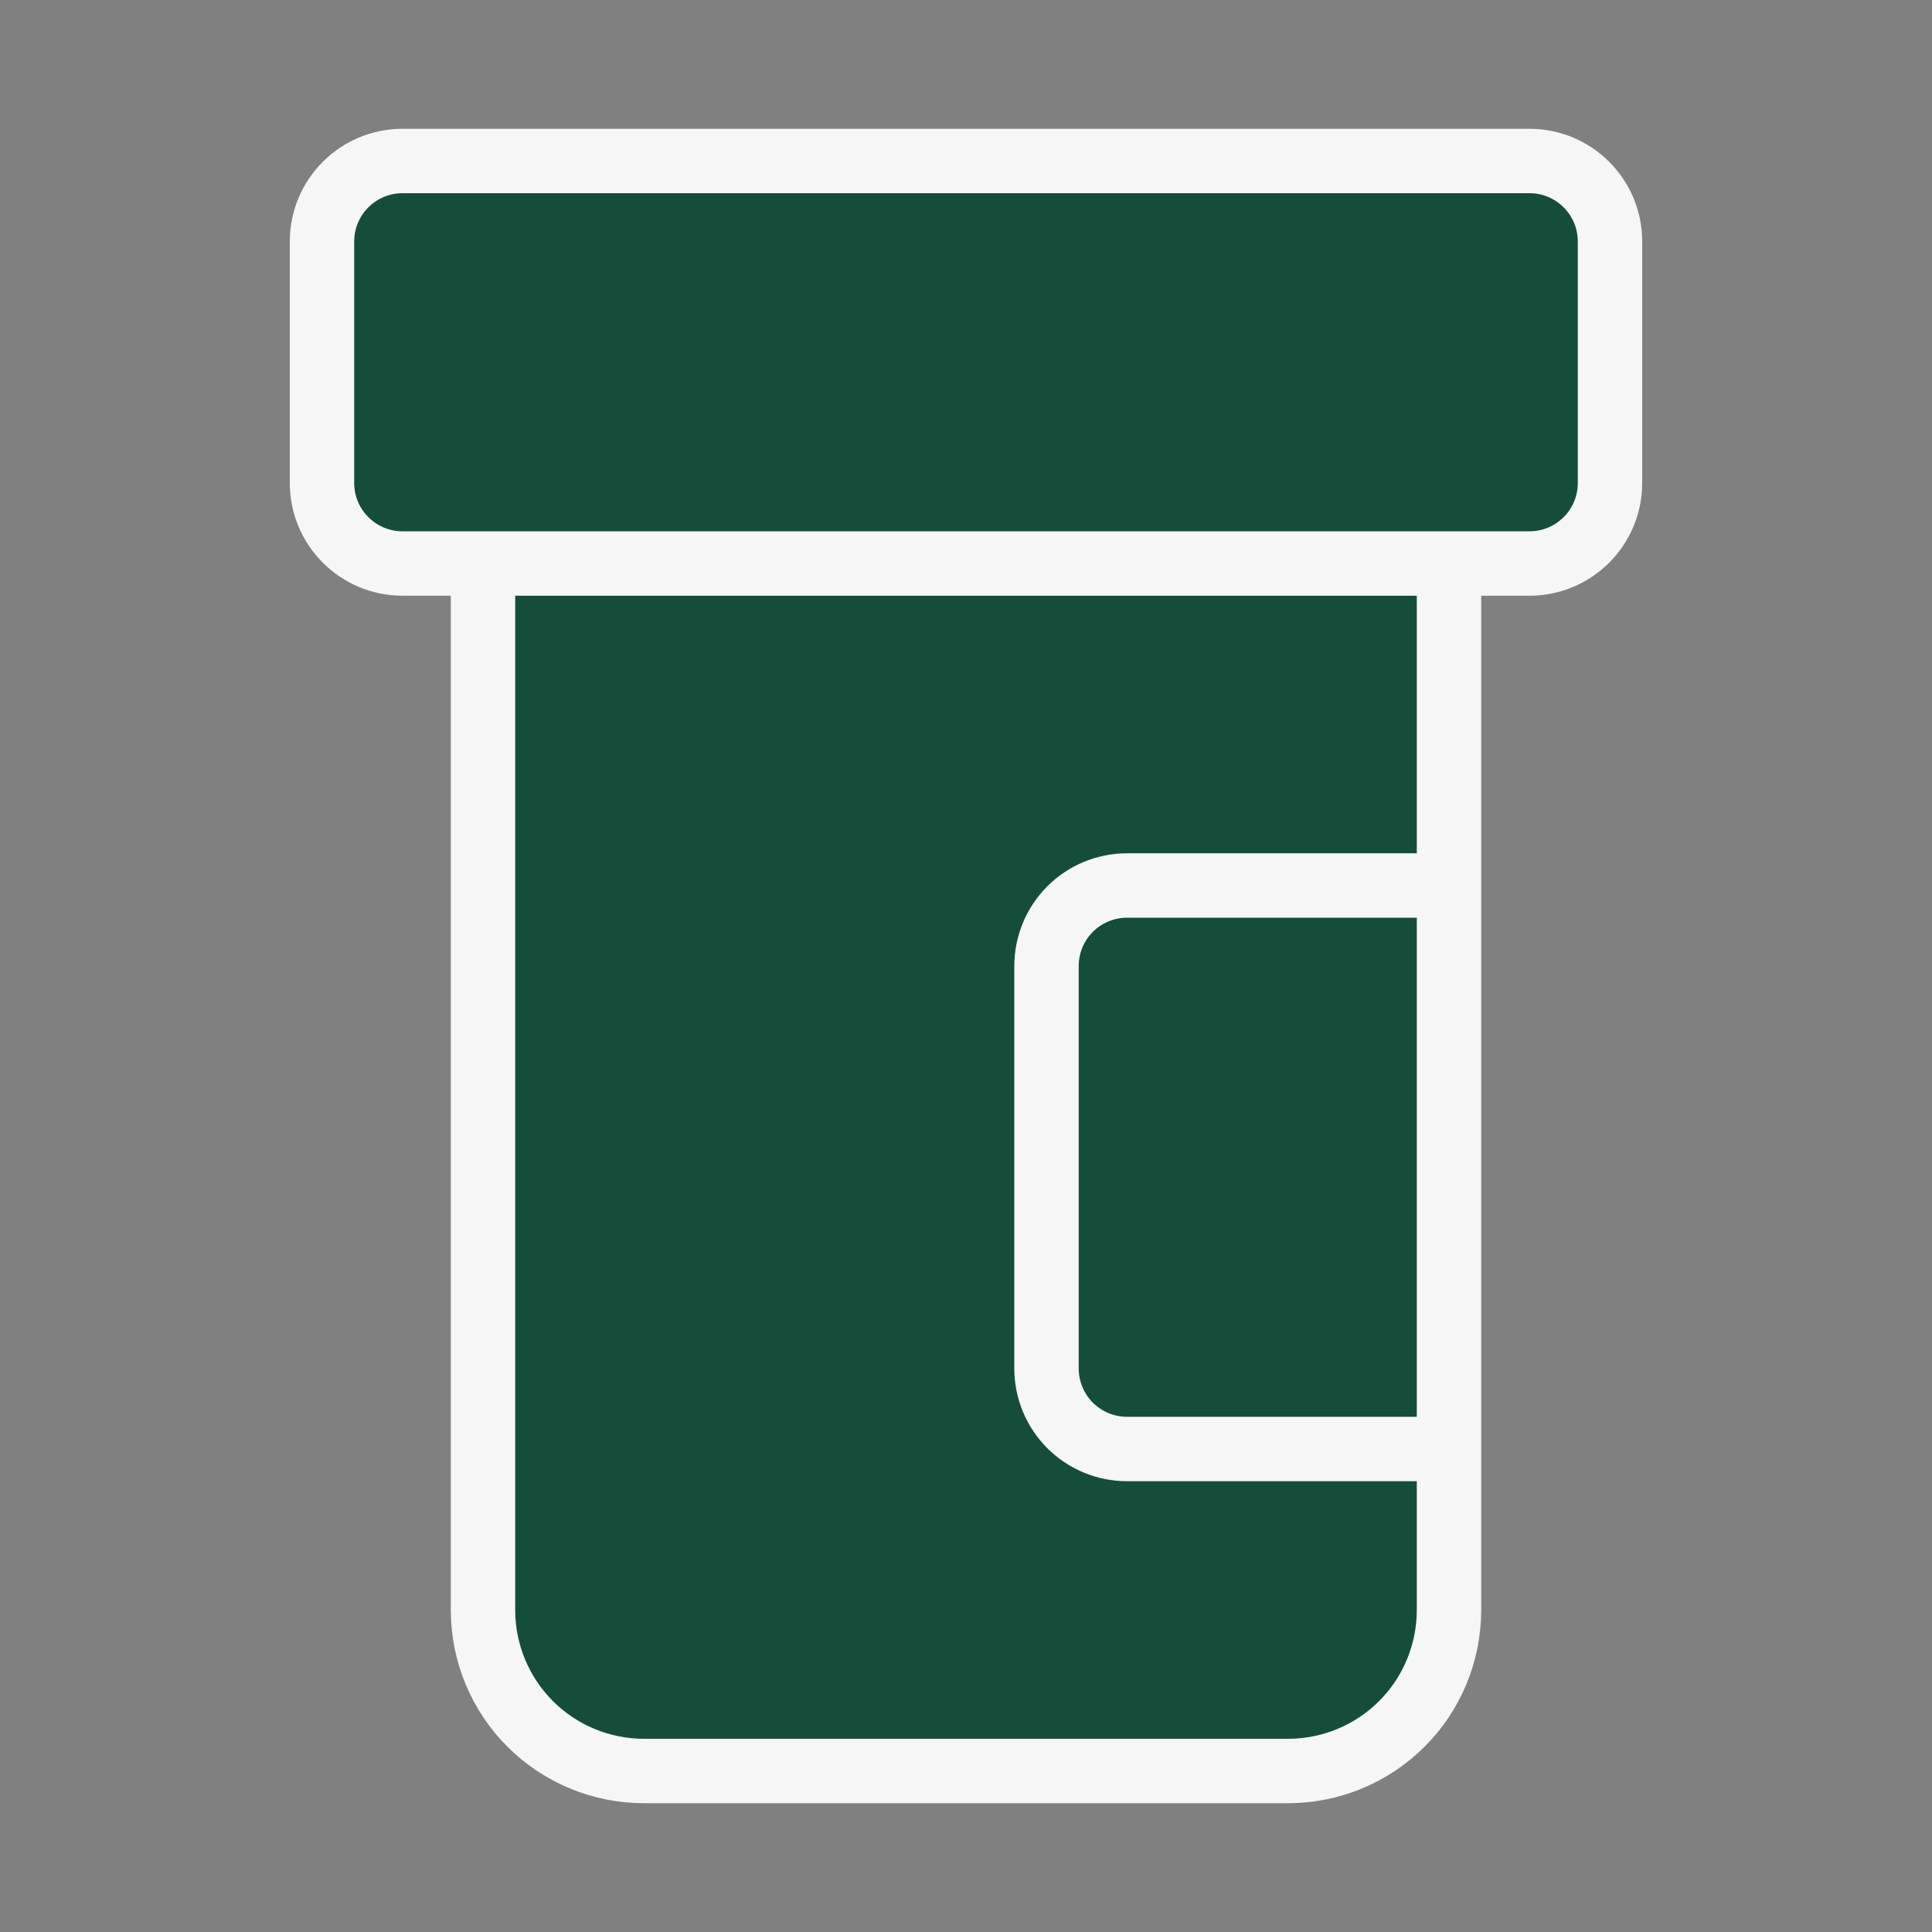
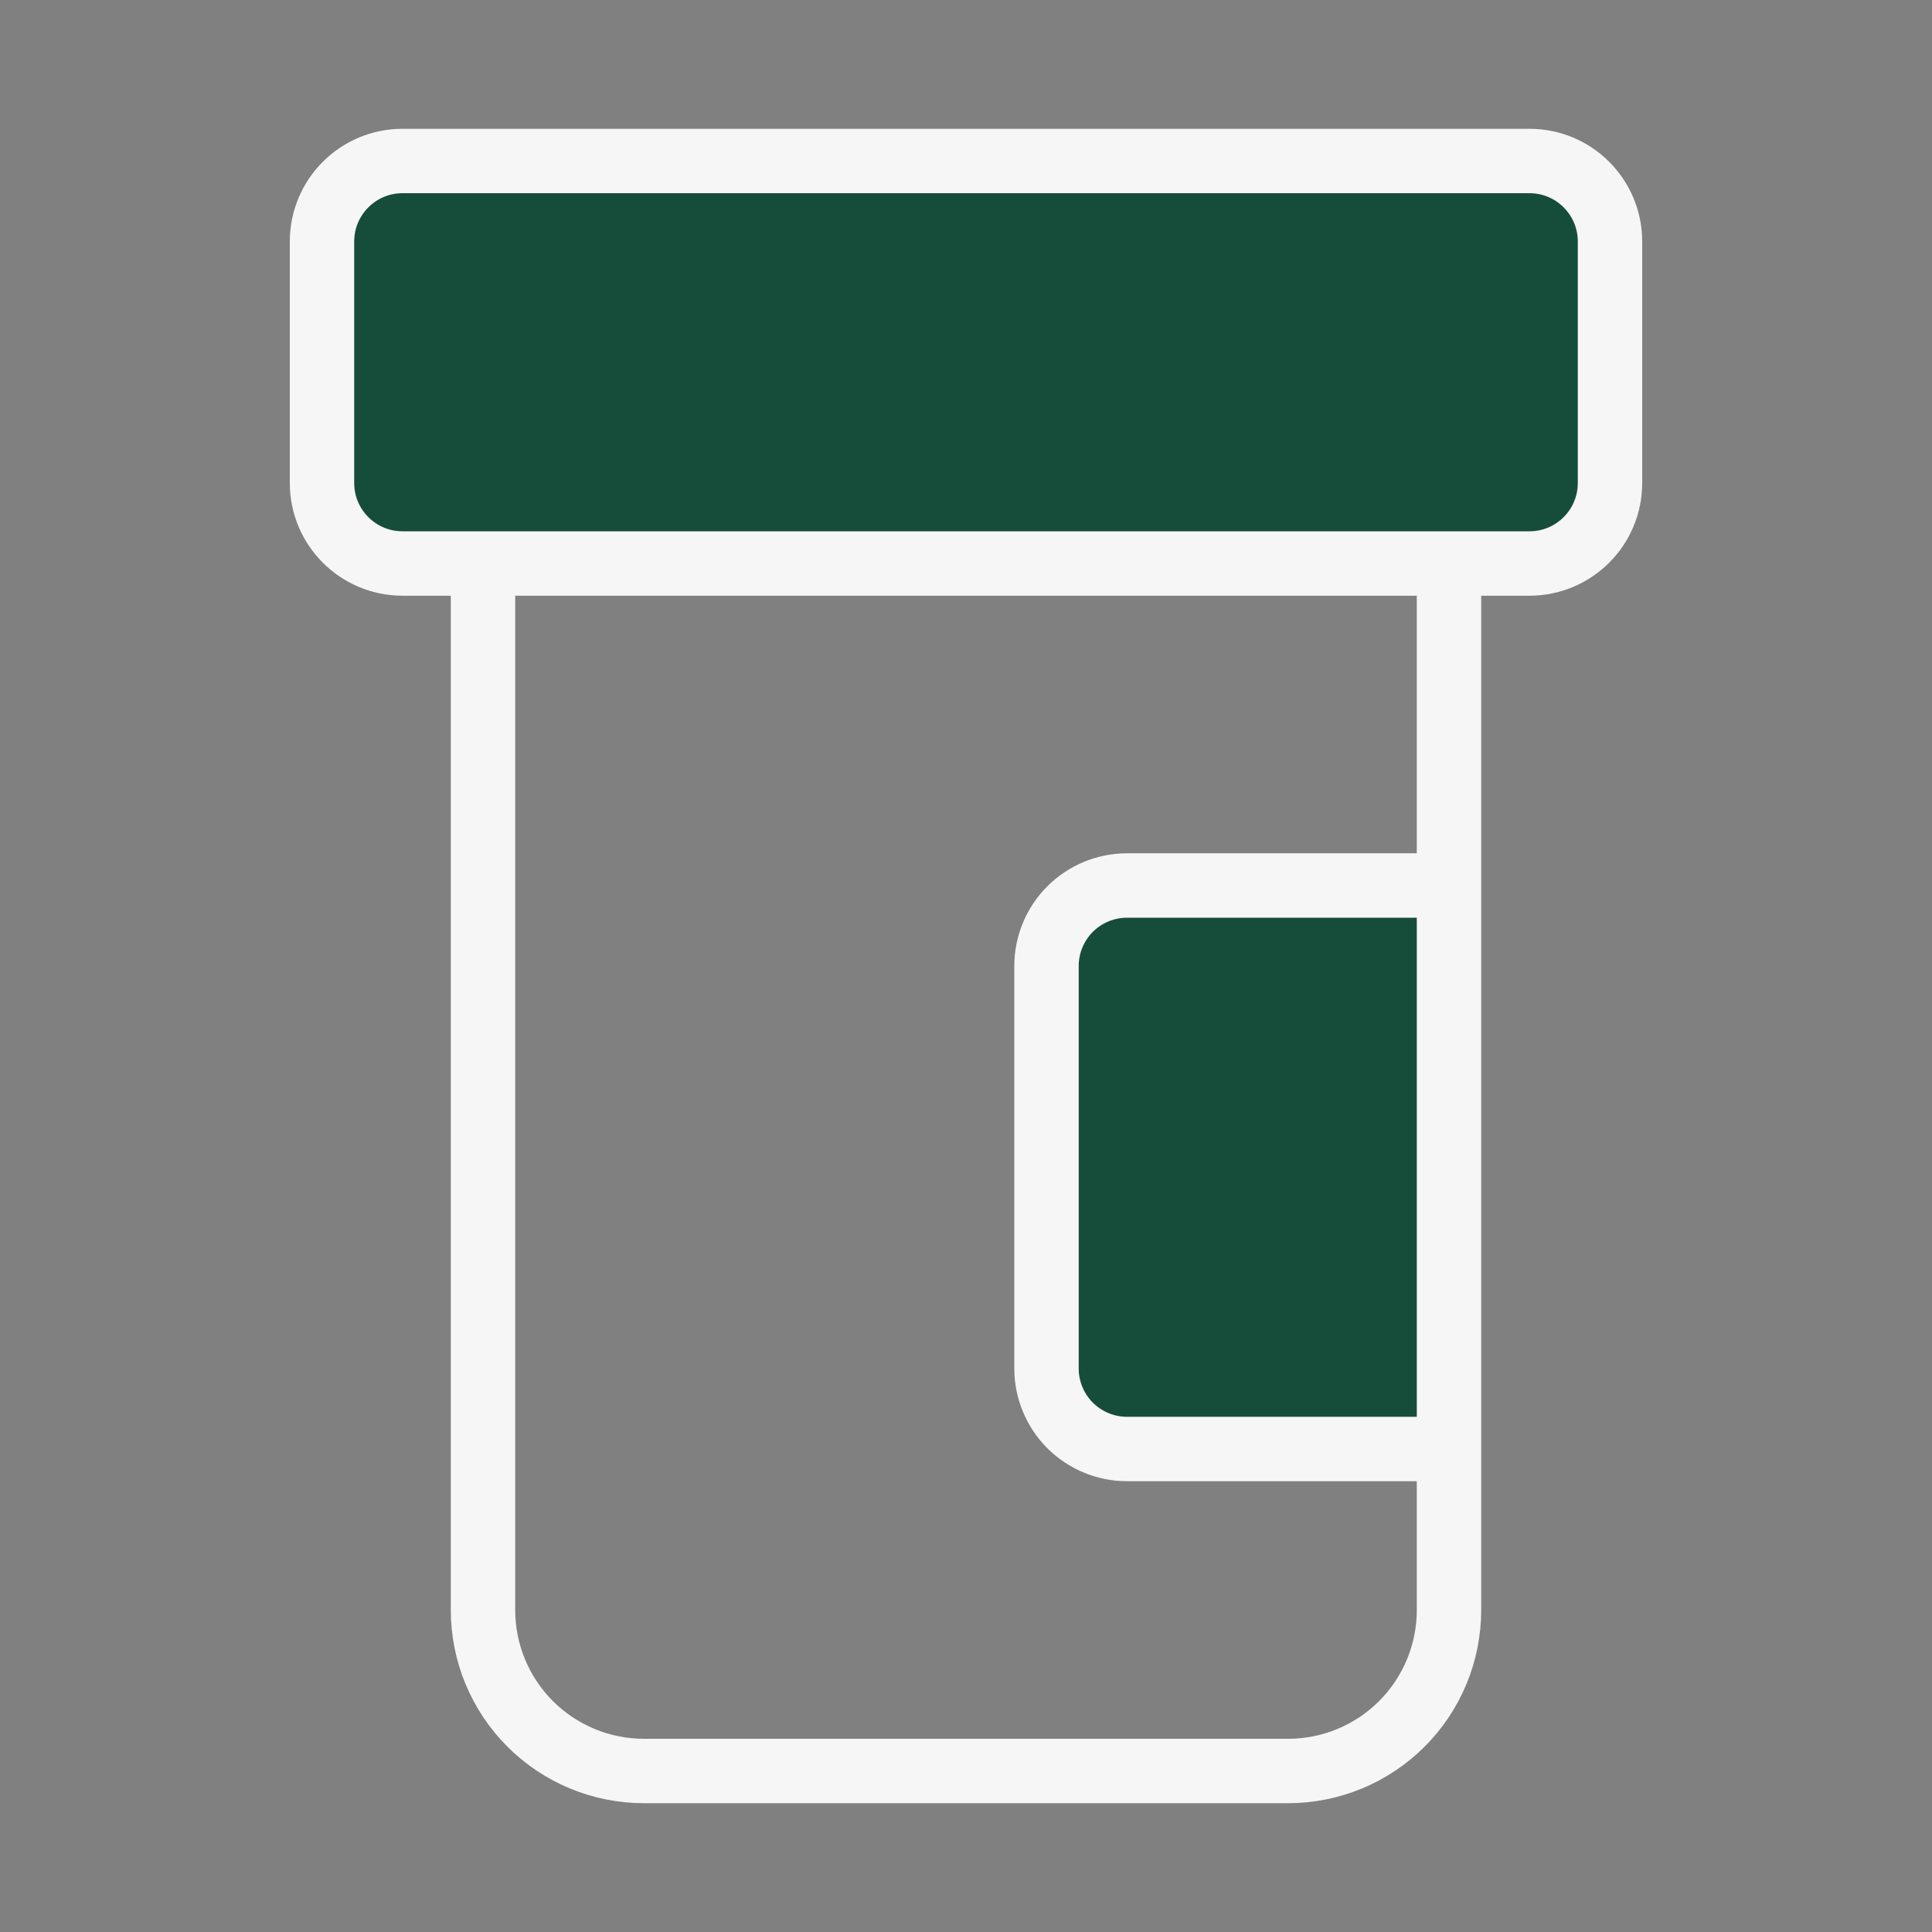
<svg xmlns="http://www.w3.org/2000/svg" fill="none" viewBox="0 0 30 30" height="30" width="30">
  <rect x="0" y="0" width="30" height="30" fill="#808080" stroke="none" />
  <path fill="#164D3A" d="M22.5 13.75H17.5C17.169 13.75 16.851 13.882 16.616 14.116C16.382 14.351 16.25 14.668 16.25 15V21.25C16.25 21.581 16.382 21.899 16.616 22.134C16.851 22.368 17.169 22.5 17.5 22.5H22.5" />
-   <path fill="#164D3A" d="M7.5 8.75V25C7.5 25.663 7.763 26.299 8.232 26.768C8.701 27.237 9.337 27.5 10 27.5H20C20.663 27.5 21.299 27.237 21.768 26.768C22.237 26.299 22.5 25.663 22.5 25V8.75" />
  <path fill="#164D3A" d="M23.75 2.5H6.25C5.56 2.5 5 3.06 5 3.75V7.5C5 8.19 5.56 8.75 6.25 8.75H23.75C24.44 8.75 25 8.19 25 7.5V3.75C25 3.06 24.44 2.5 23.75 2.5Z" />
  <path stroke-linejoin="round" stroke-linecap="round" stroke="#F6F6F6" d="M22.5 13.75H17.5C17.169 13.75 16.851 13.882 16.616 14.116C16.382 14.351 16.25 14.668 16.25 15V21.25C16.25 21.581 16.382 21.899 16.616 22.134C16.851 22.368 17.169 22.5 17.5 22.5H22.5M7.5 8.75V25C7.5 25.663 7.763 26.299 8.232 26.768C8.701 27.237 9.337 27.5 10 27.5H20C20.663 27.5 21.299 27.237 21.768 26.768C22.237 26.299 22.5 25.663 22.5 25V8.75M6.25 2.5H23.75C24.44 2.5 25 3.06 25 3.75V7.5C25 8.19 24.44 8.75 23.75 8.75H6.25C5.56 8.75 5 8.19 5 7.5V3.75C5 3.06 5.56 2.5 6.25 2.5Z" />
</svg>